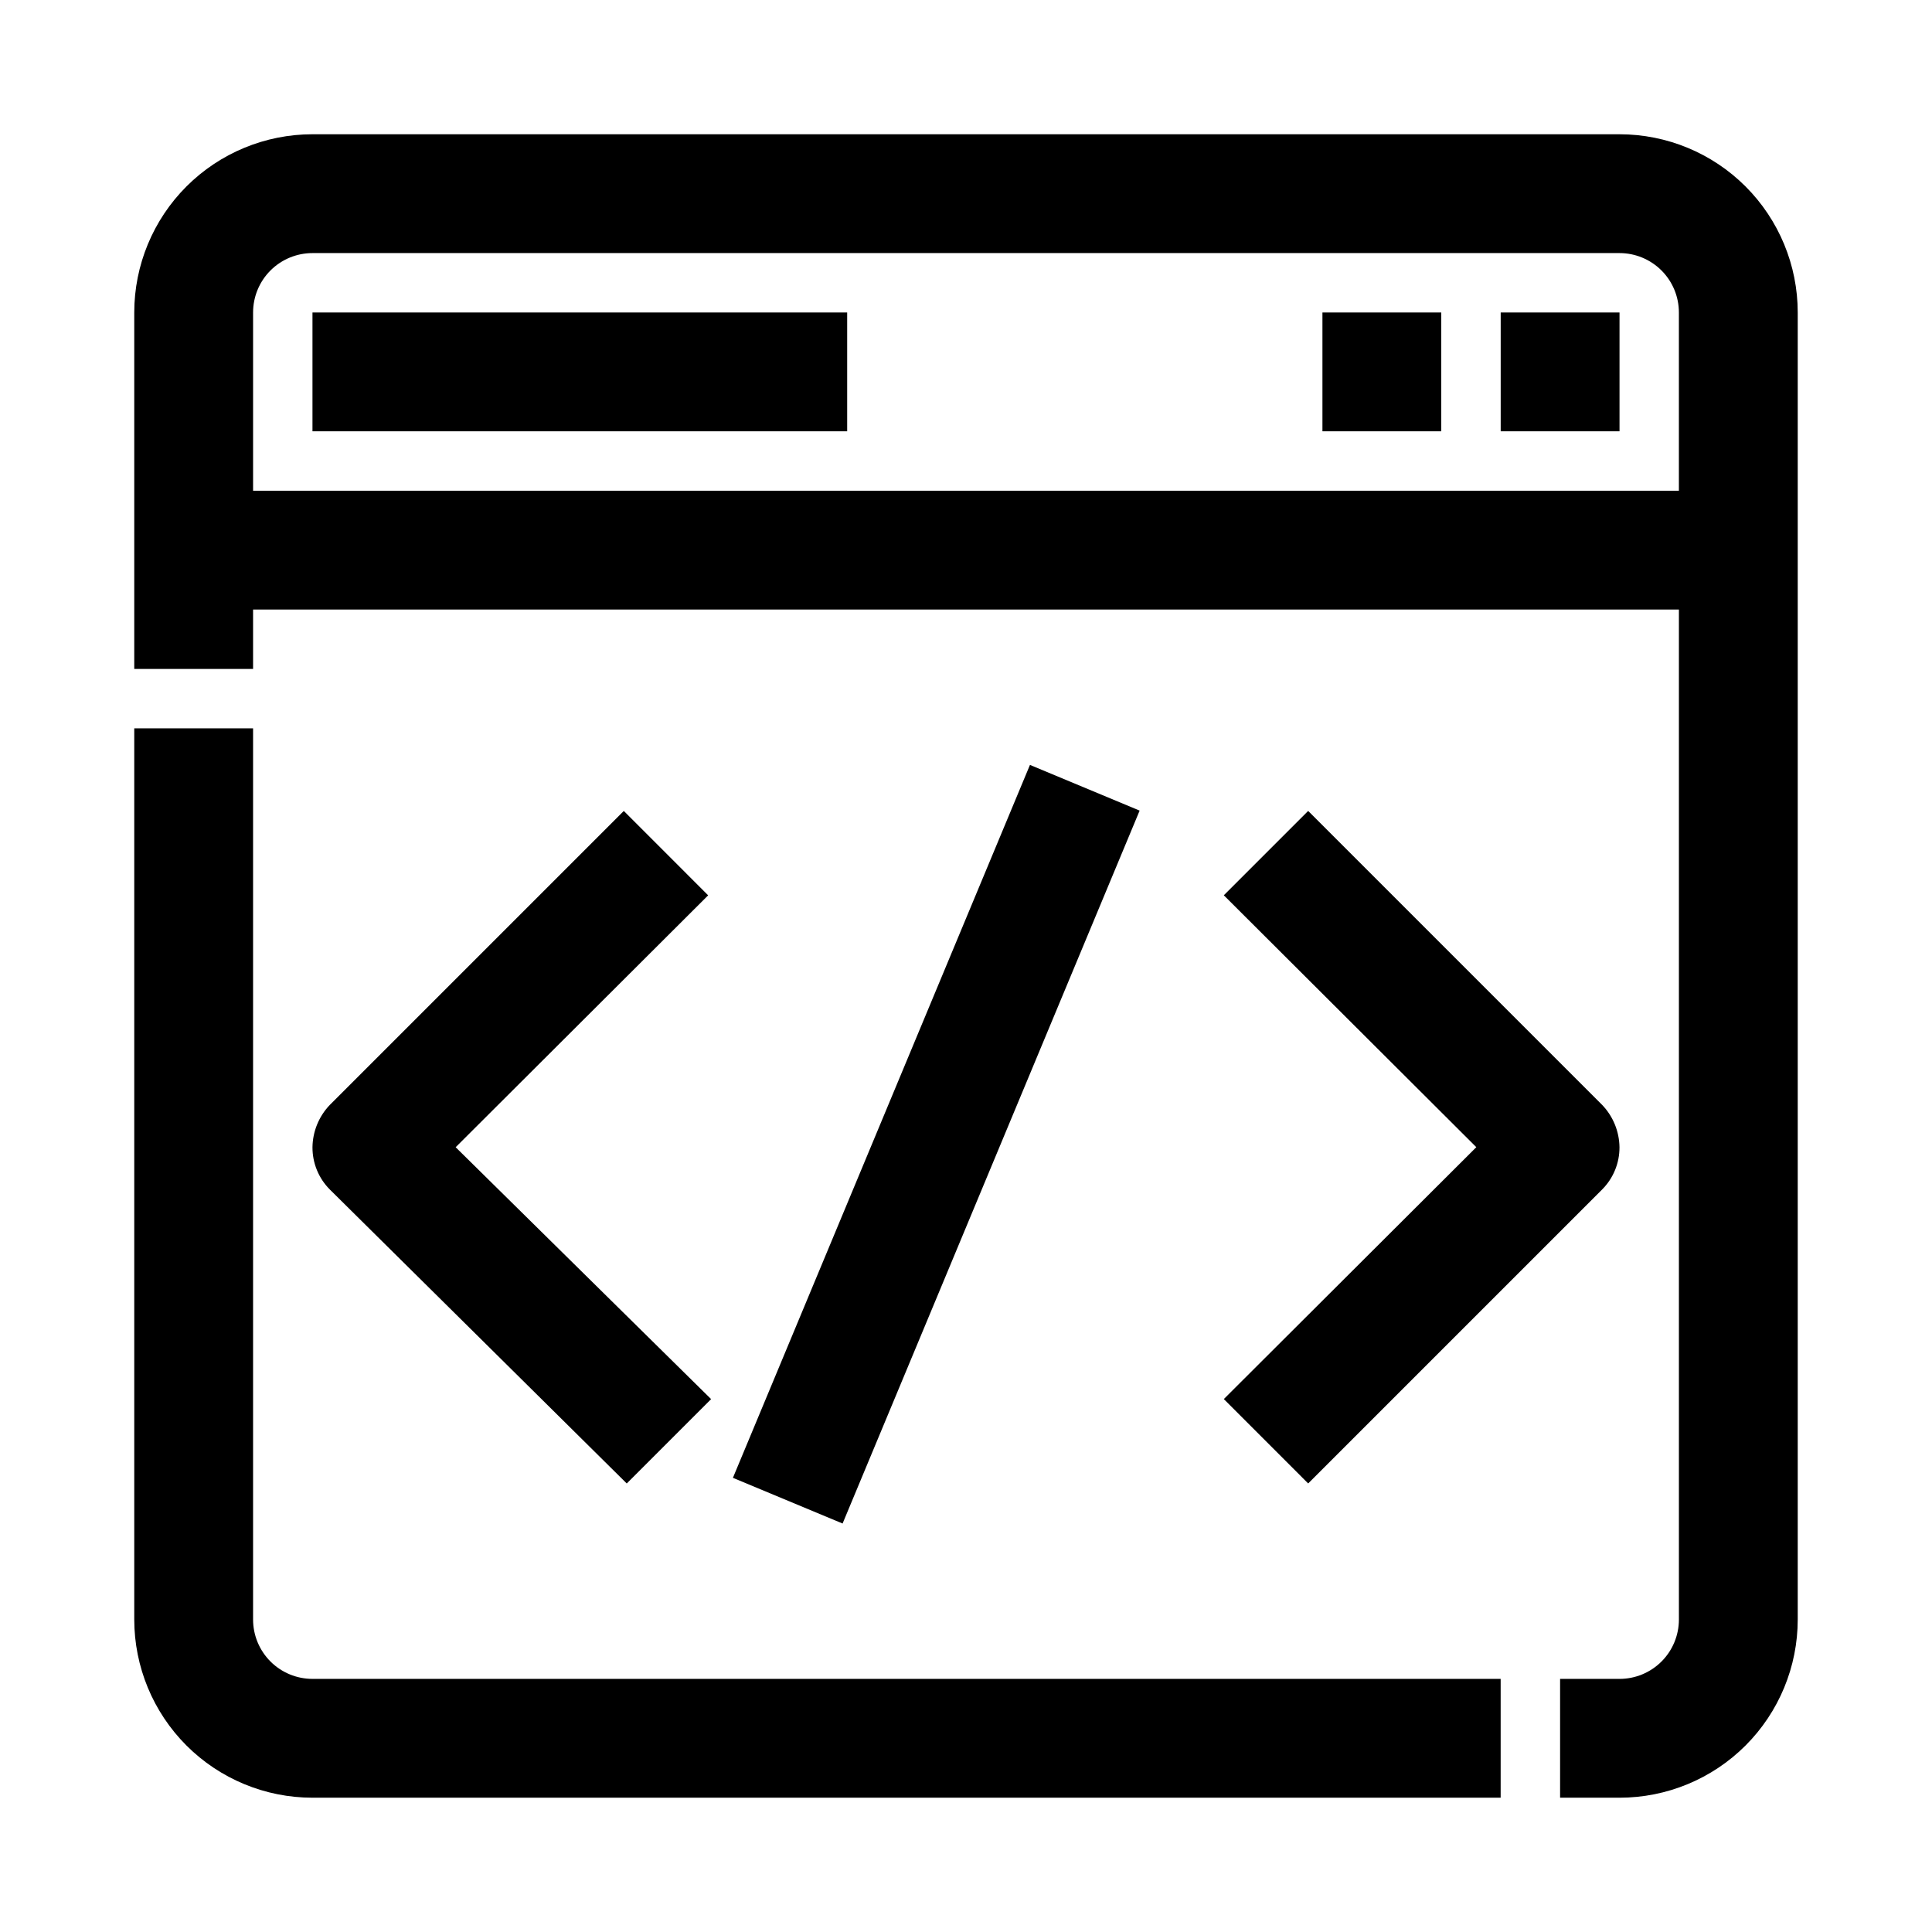
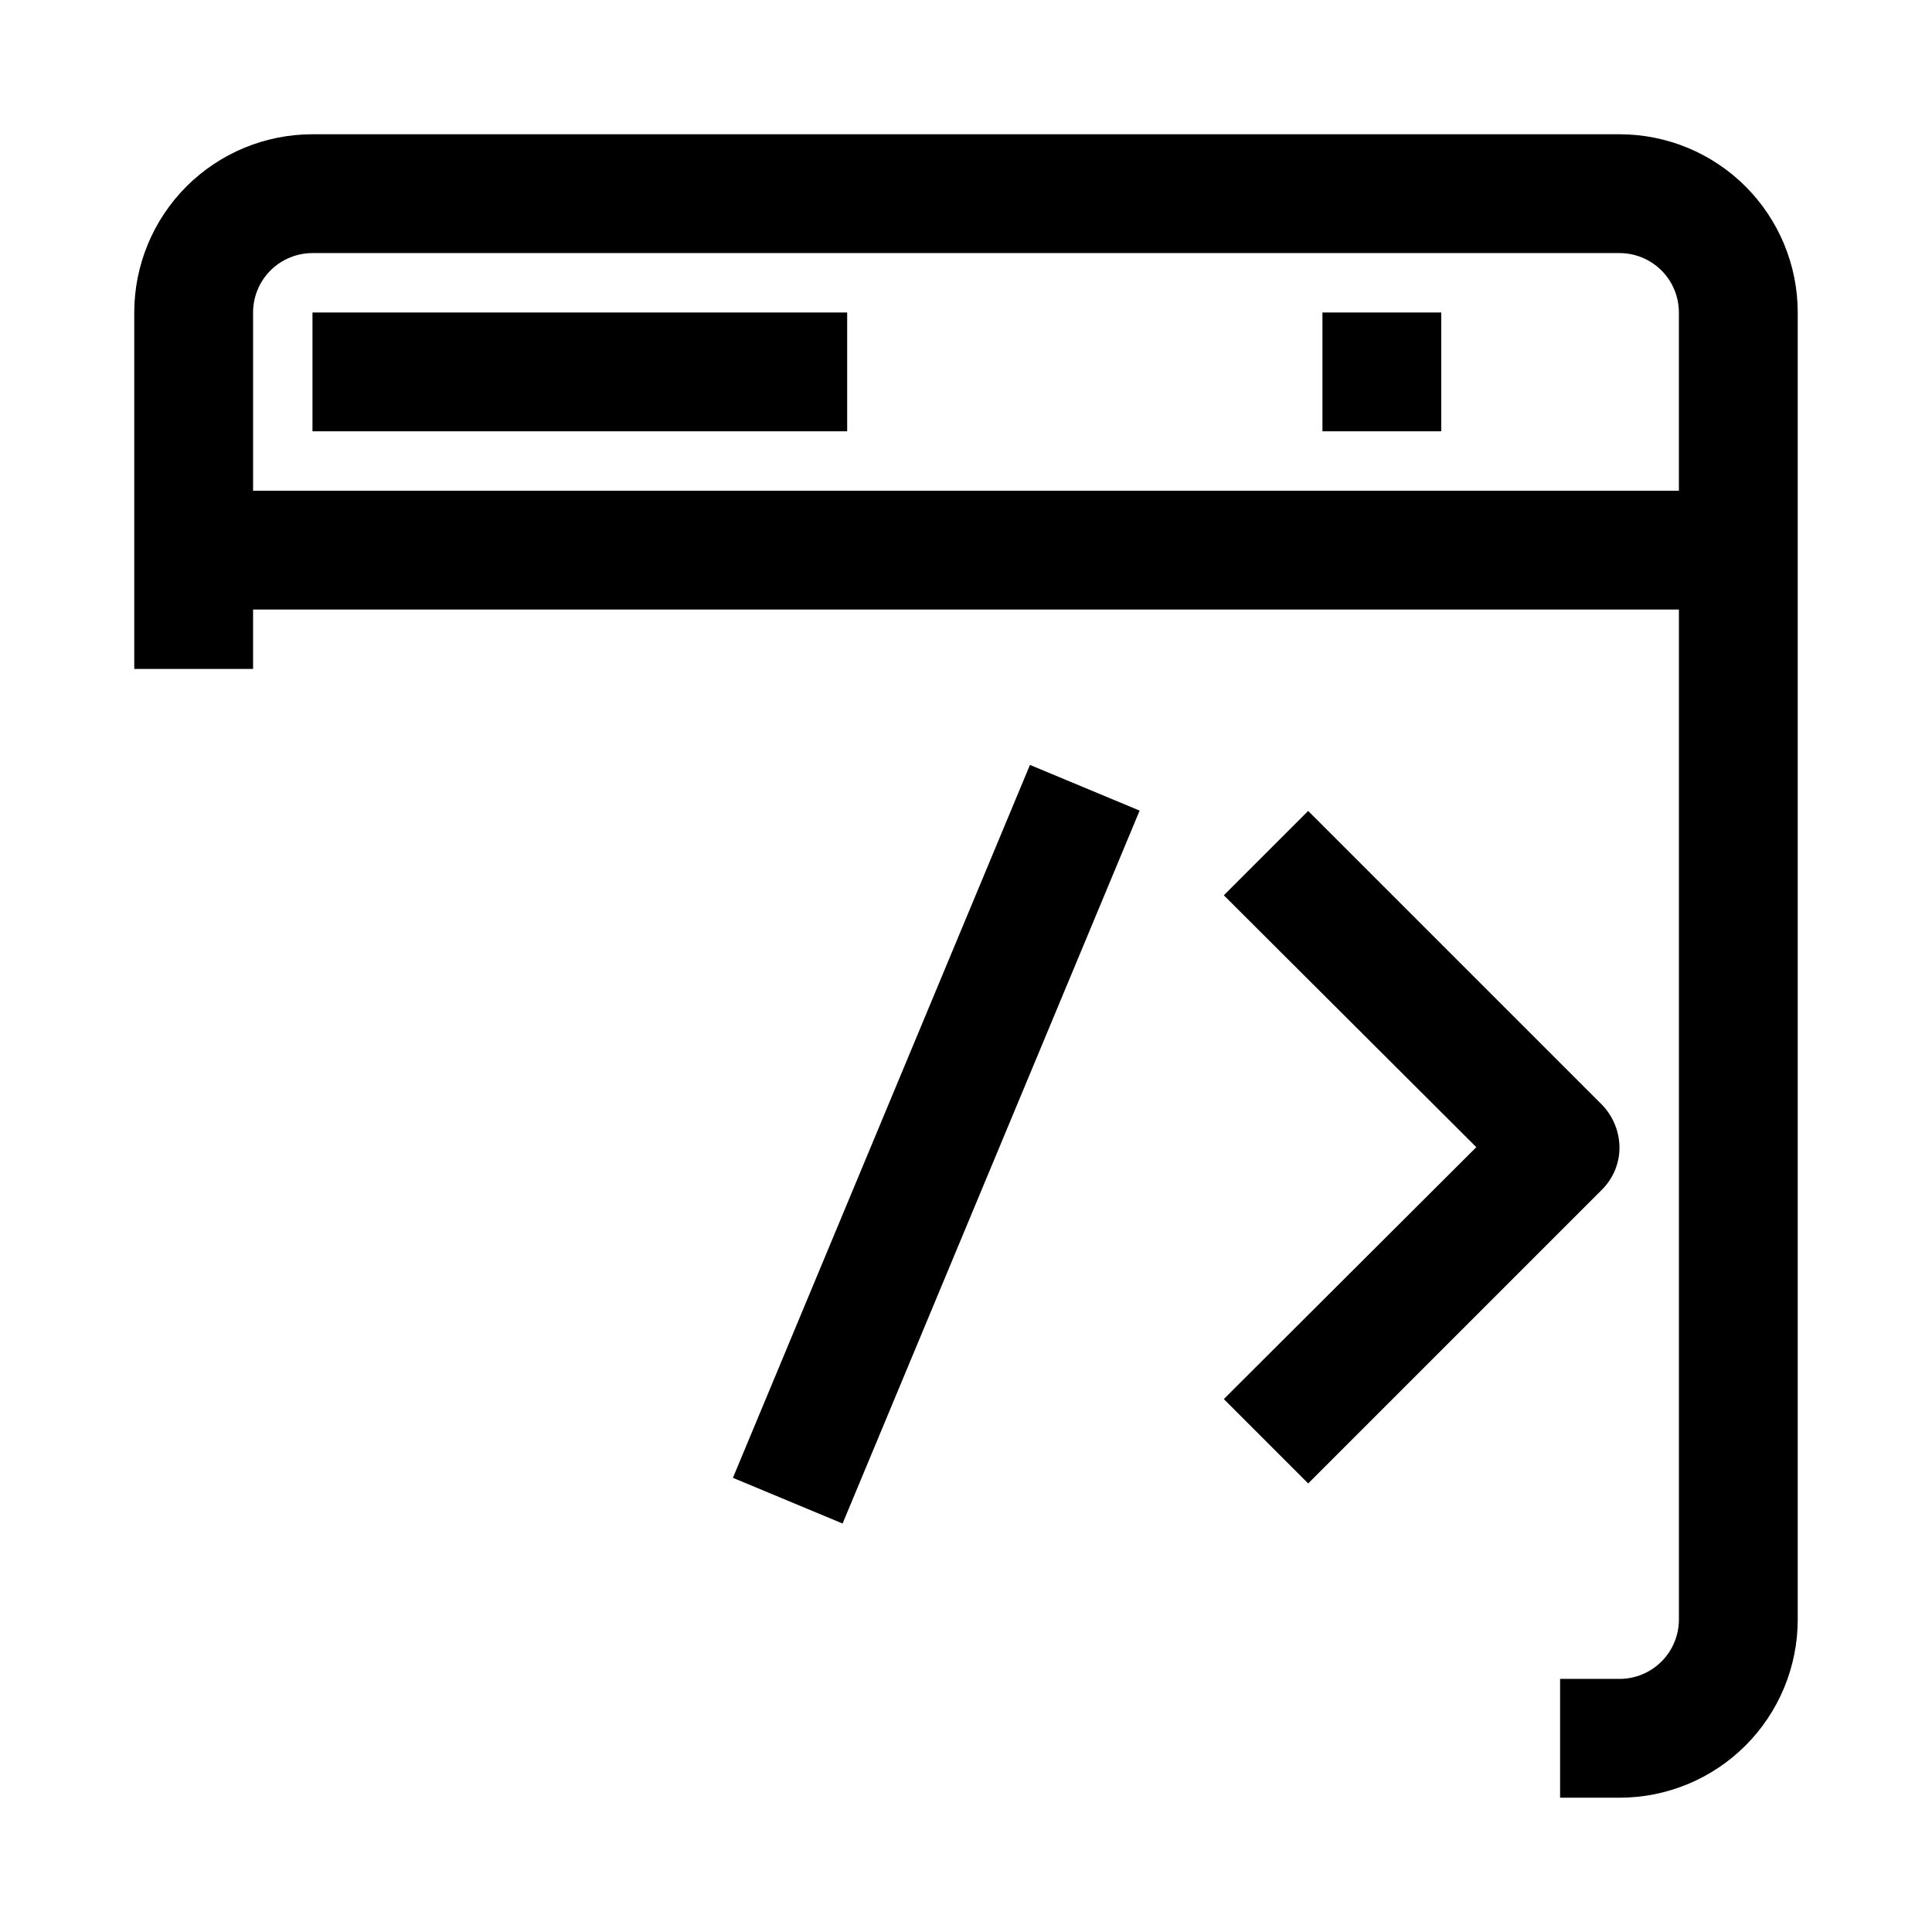
<svg xmlns="http://www.w3.org/2000/svg" fill="#000000" width="800px" height="800px" version="1.1" viewBox="144 144 512 512">
  <g>
-     <path d="m226.81 620.41h314.88v-31.488h-314.88c-4.176 0-8.18-1.656-11.133-4.609-2.949-2.953-4.609-6.957-4.609-11.133v-236.16h-31.488v236.16c0 12.527 4.977 24.539 13.832 33.398 8.859 8.855 20.875 13.832 33.398 13.832z" />
    <path d="m573.18 179.58h-346.37c-12.523 0-24.539 4.977-33.398 13.832-8.855 8.859-13.832 20.875-13.832 33.398v94.465h31.488v-15.742h377.86v267.65c0 4.176-1.656 8.18-4.609 11.133s-6.957 4.609-11.133 4.609h-15.746v31.488h15.746c12.527 0 24.539-4.977 33.398-13.832 8.855-8.859 13.832-20.871 13.832-33.398v-346.37c0-12.523-4.977-24.539-13.832-33.398-8.859-8.855-20.871-13.832-33.398-13.832zm-362.11 94.465v-47.234c0-4.176 1.66-8.18 4.609-11.133 2.953-2.949 6.957-4.609 11.133-4.609h346.37c4.176 0 8.18 1.66 11.133 4.609 2.953 2.953 4.609 6.957 4.609 11.133v47.234z" />
    <path d="m226.81 226.81h141.7v31.488h-141.7z" />
-     <path d="m541.7 226.81h31.488v31.488h-31.488z" />
    <path d="m494.46 226.81h31.488v31.488h-31.488z" />
-     <path d="m309.31 358.91-77.934 77.934c-2.875 3.016-4.508 7.008-4.566 11.18-0.023 4.184 1.621 8.207 4.566 11.176l78.719 77.934 22.355-22.355-67.695-66.754 66.914-66.754z" />
    <path d="m490.68 537.13 77.934-77.934c2.945-2.969 4.59-6.992 4.566-11.176-0.059-4.172-1.688-8.164-4.566-11.18l-77.934-77.934-22.355 22.355 66.914 66.754-66.914 66.754z" />
    <path d="m338.23 535.64 78.719-188.93 29.066 12.109-78.719 188.93z" />
  </g>
</svg>